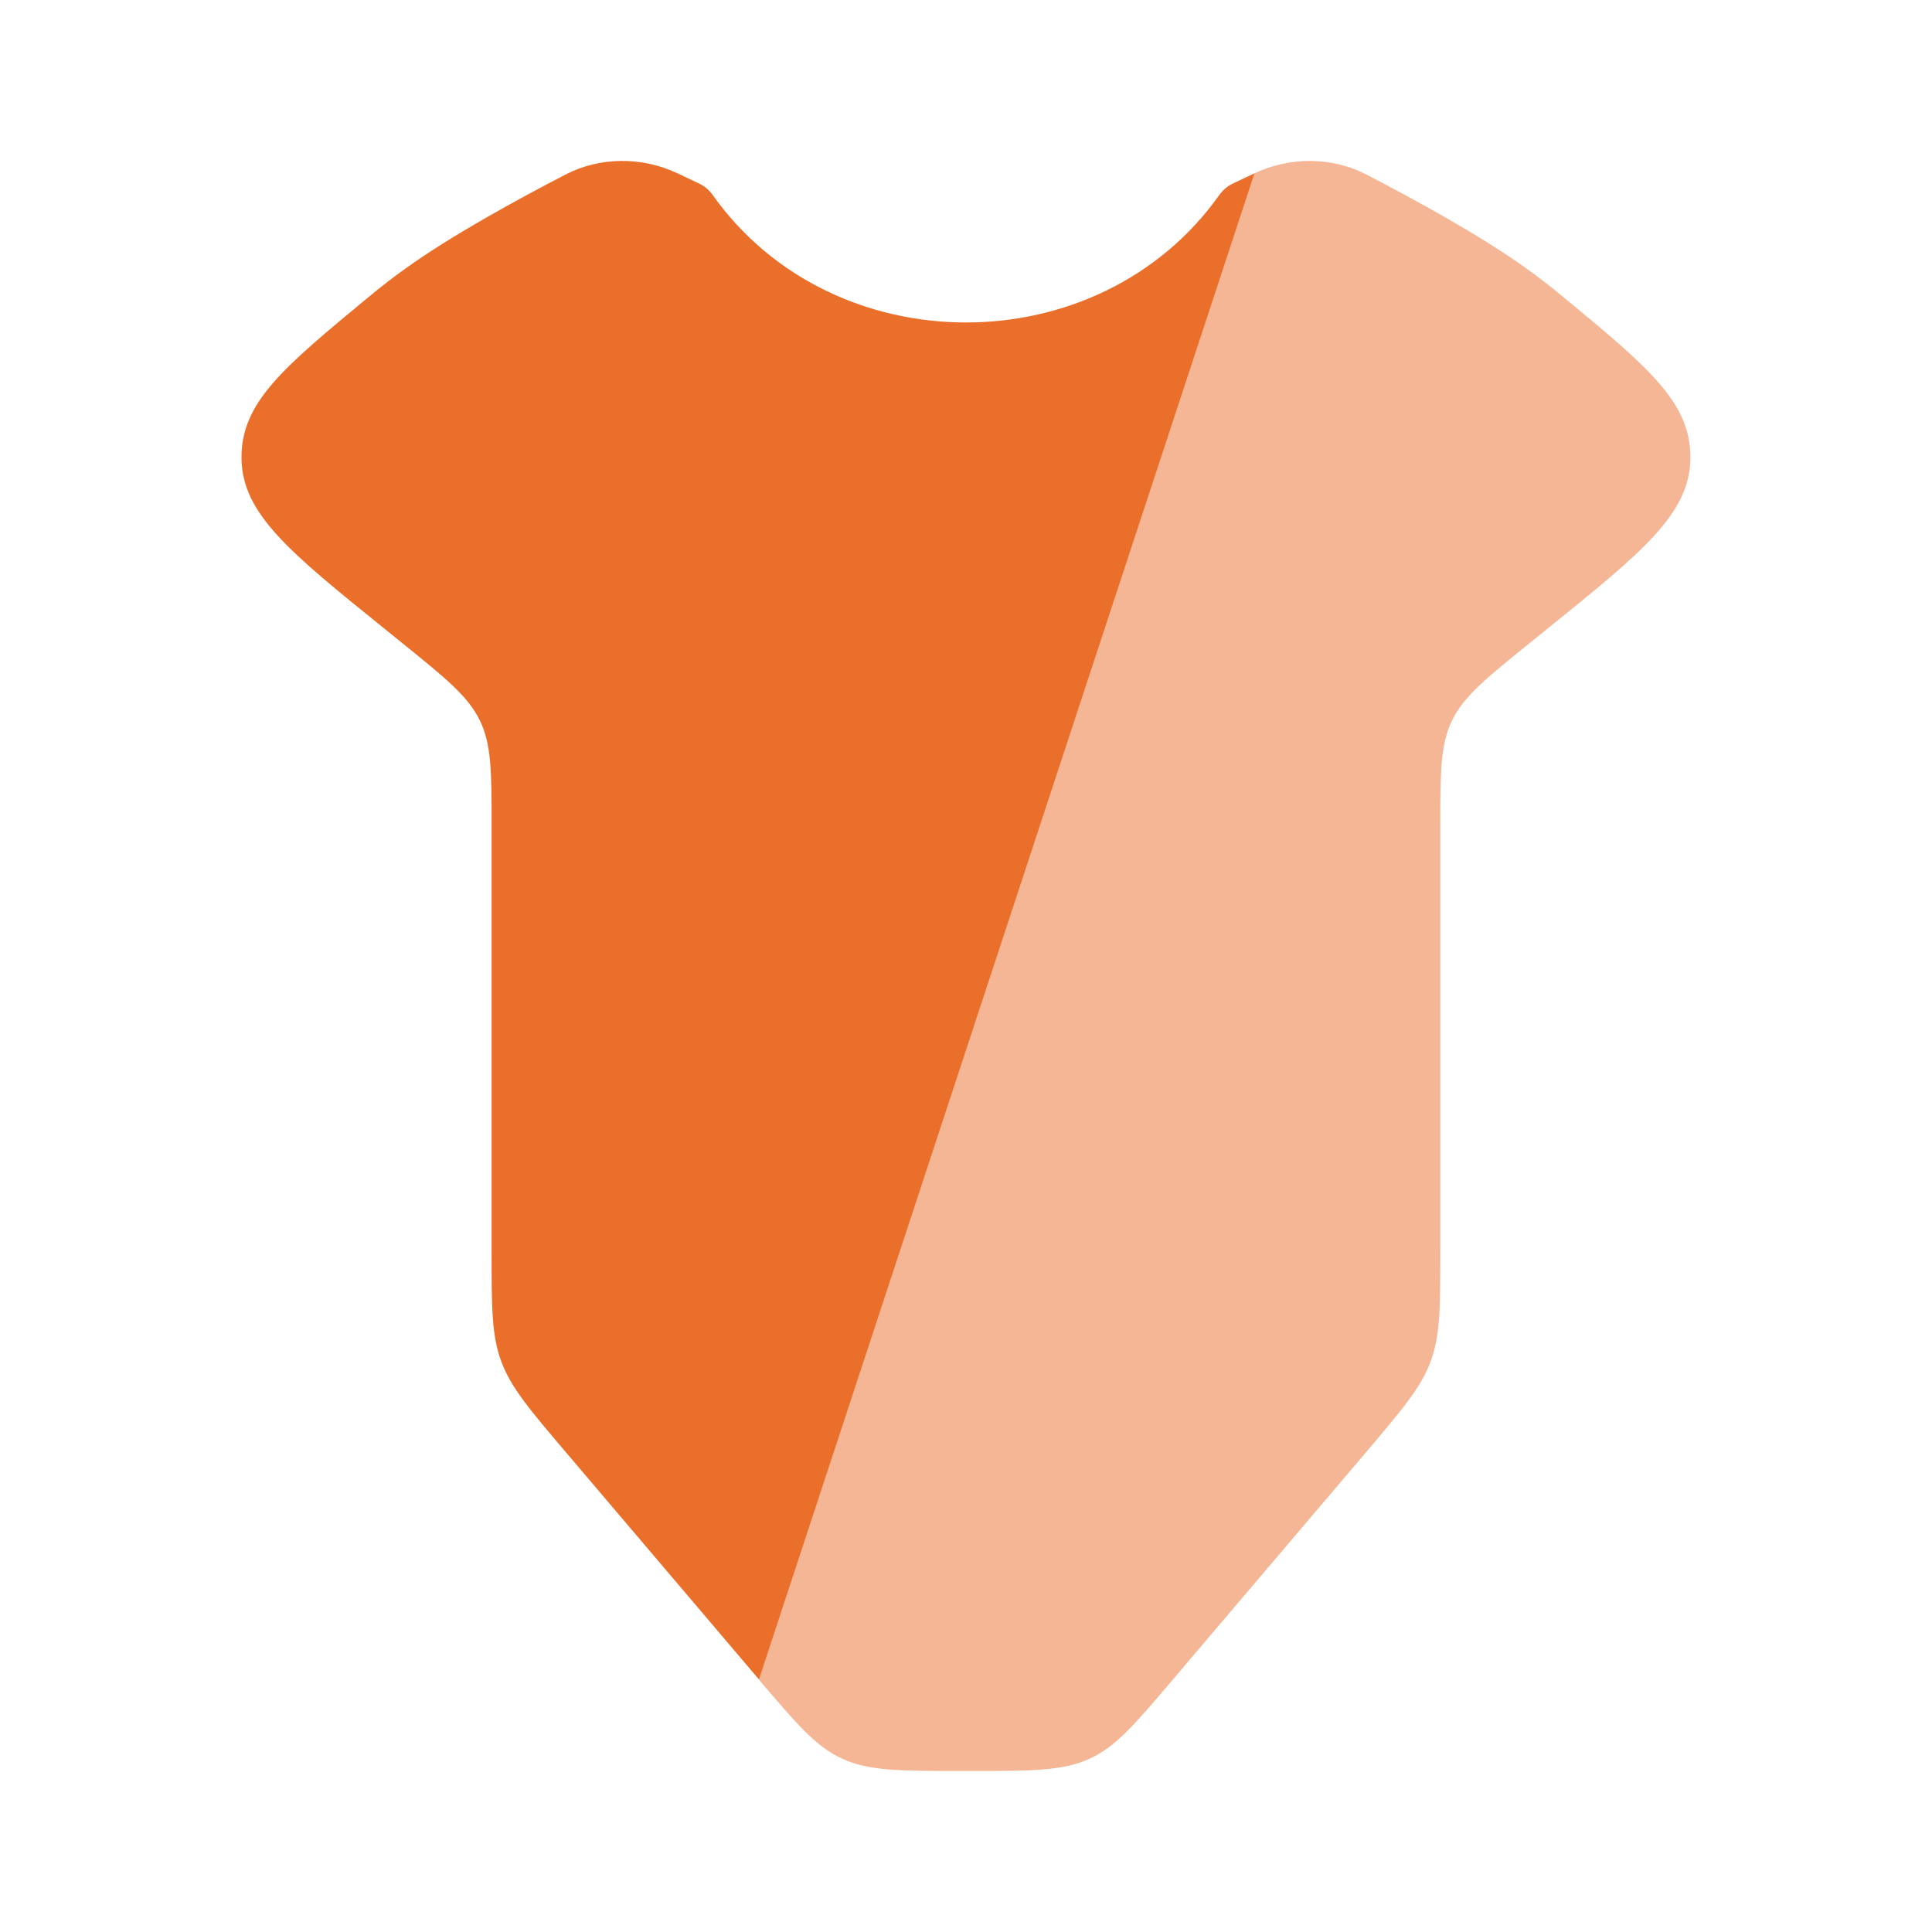
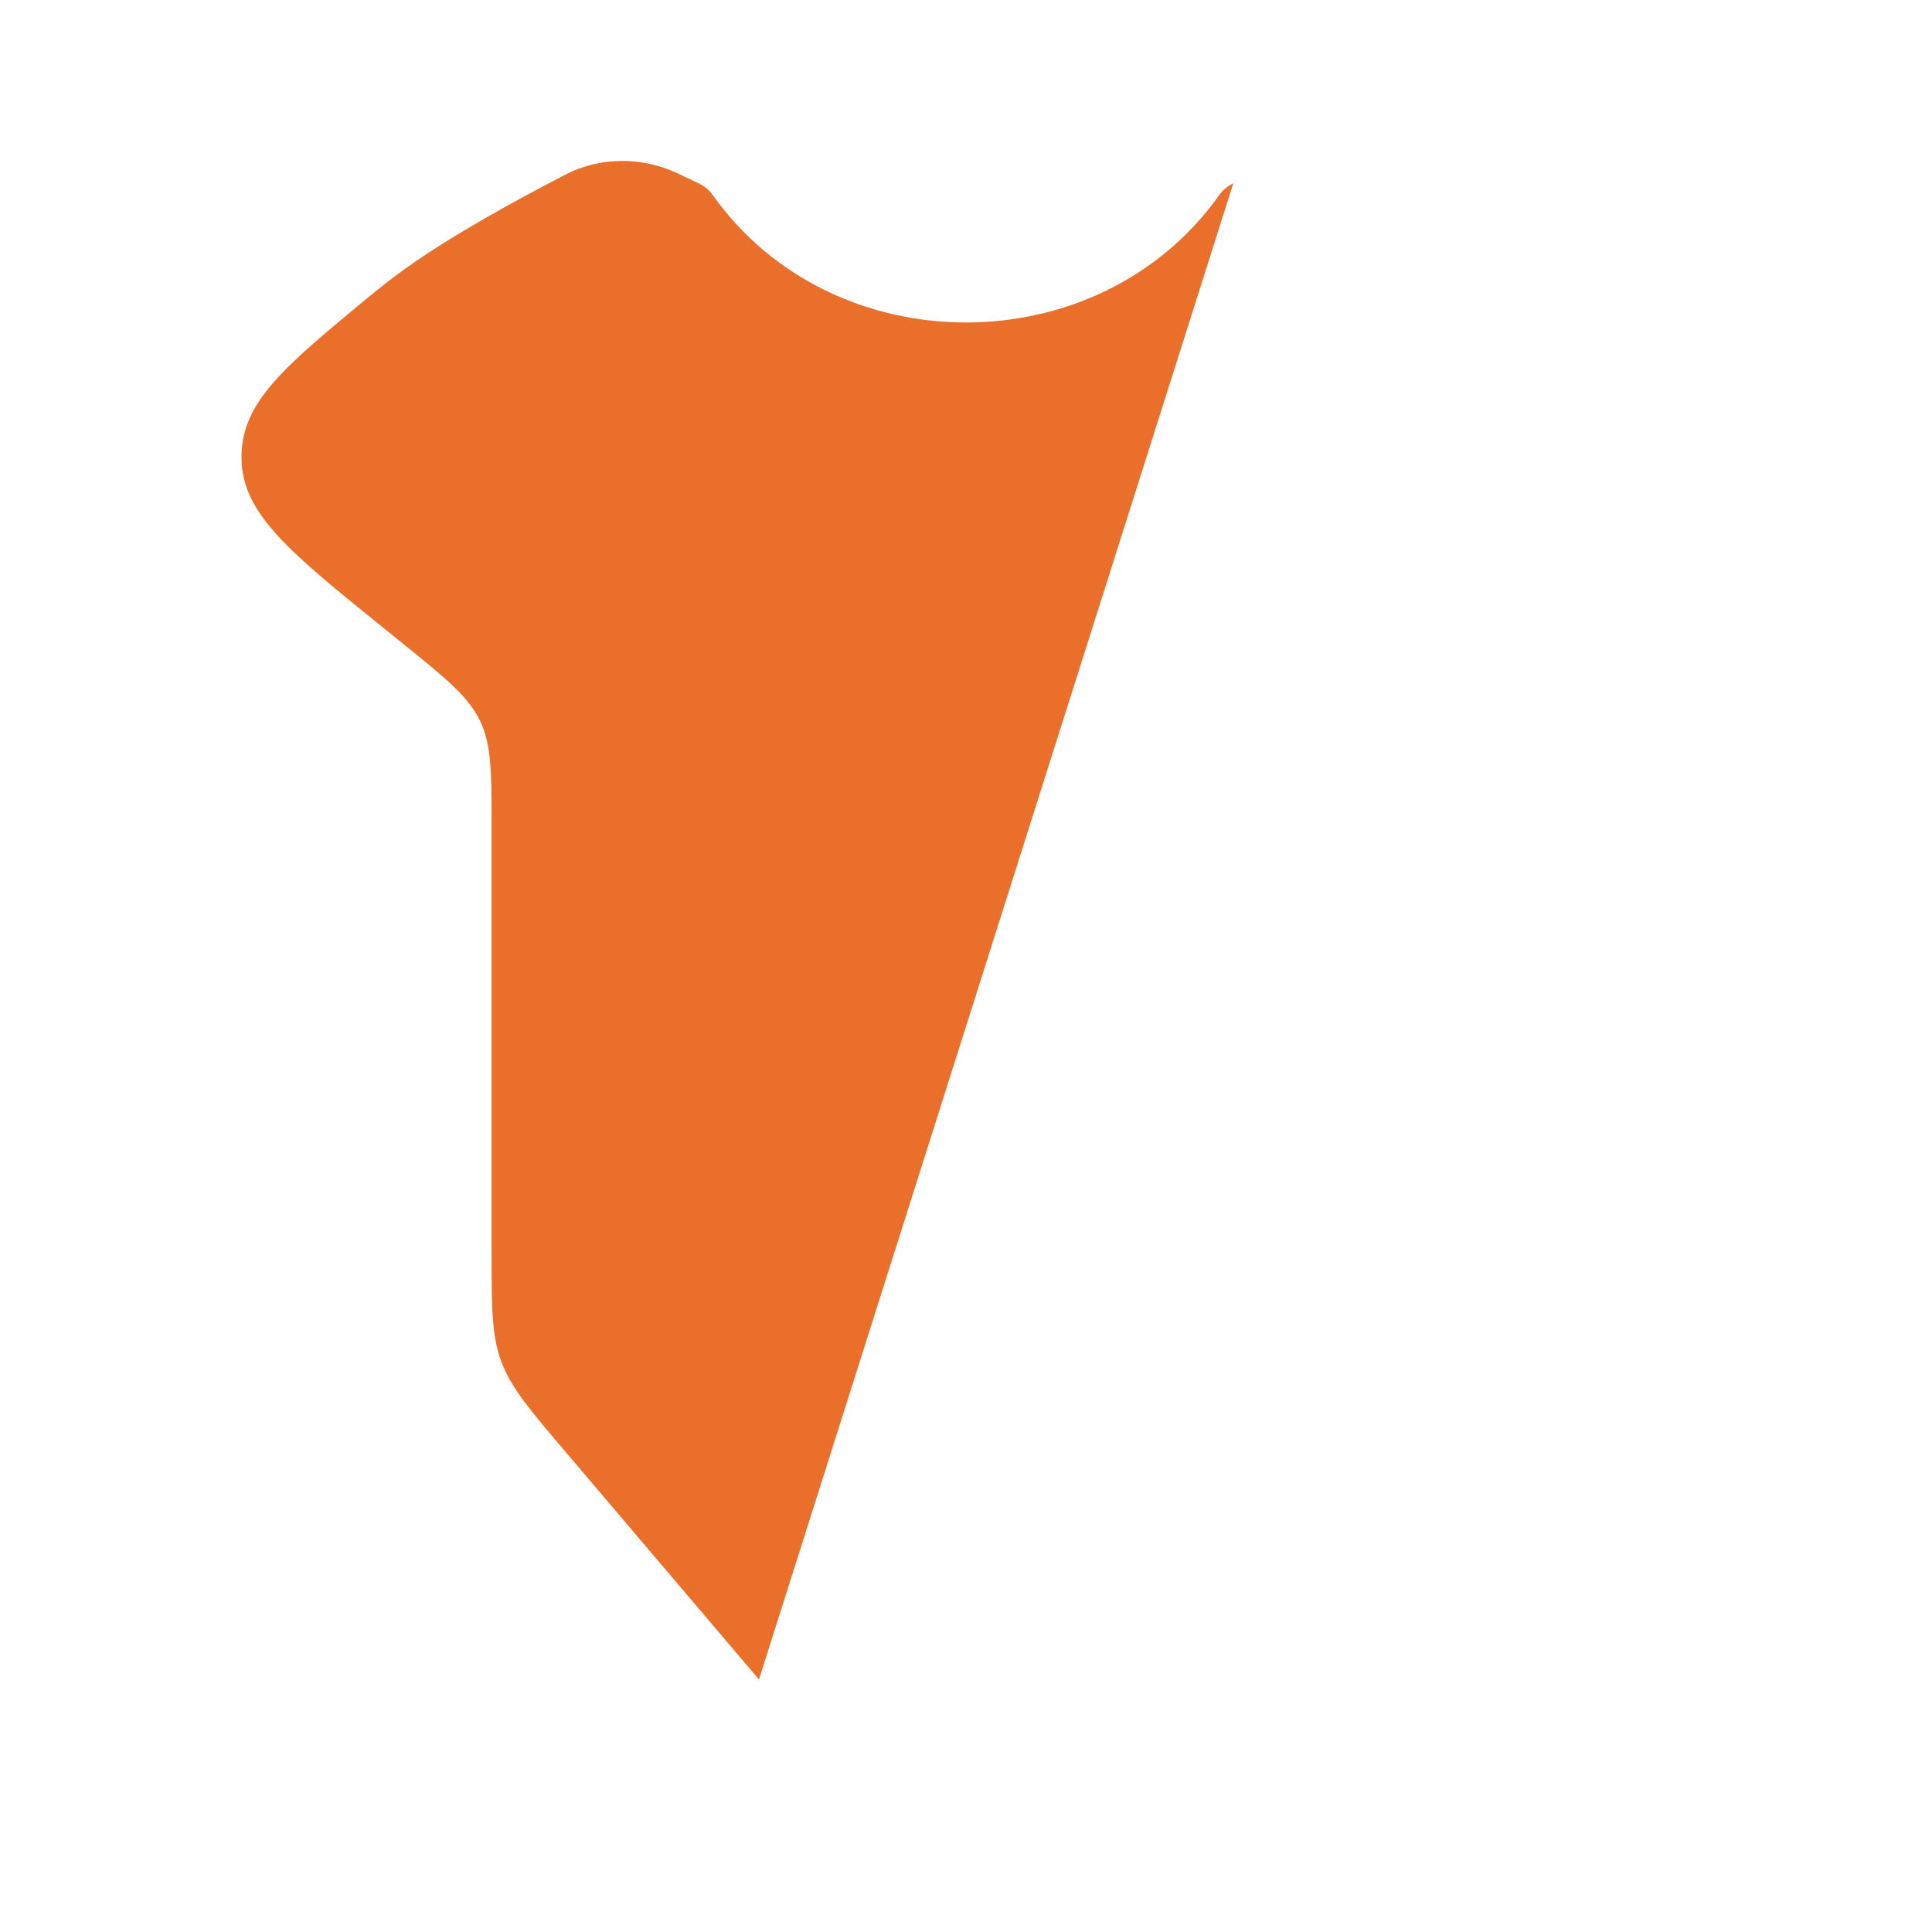
<svg xmlns="http://www.w3.org/2000/svg" width="20" height="20" viewBox="0 0 20 20" fill="none">
-   <path fill-rule="evenodd" clip-rule="evenodd" d="M5.872 15.05L7.857 17.386L12.987 1.794L12.767 1.898C12.709 1.925 12.66 1.966 12.624 2.016C11.376 3.779 8.624 3.779 7.376 2.016C7.34 1.966 7.291 1.925 7.233 1.898L7.013 1.794C6.646 1.621 6.212 1.621 5.852 1.808C5.365 2.06 4.674 2.437 4.197 2.78C4.07 2.87 3.939 2.973 3.807 3.082C2.933 3.805 2.496 4.166 2.5 4.741C2.504 5.317 2.996 5.714 3.981 6.509L4.154 6.649C4.614 7.02 4.844 7.206 4.967 7.457C5.089 7.707 5.089 7.993 5.089 8.564V12.95C5.089 13.534 5.089 13.826 5.19 14.096C5.291 14.366 5.484 14.594 5.872 15.05Z" fill="#EA6F2A" />
-   <path opacity="0.5" d="M9.947 18.333H10.051C10.683 18.333 11 18.333 11.275 18.208C11.55 18.084 11.747 17.851 12.142 17.386L14.127 15.05C14.514 14.594 14.708 14.366 14.809 14.096C14.91 13.826 14.91 13.534 14.91 12.95V8.564C14.91 7.993 14.91 7.707 15.032 7.457C15.155 7.206 15.385 7.02 15.845 6.649L16.018 6.509C17.003 5.714 17.495 5.317 17.499 4.741C17.503 4.166 17.066 3.805 16.192 3.082C16.06 2.973 15.929 2.87 15.802 2.78C15.325 2.437 14.634 2.06 14.147 1.808C13.787 1.621 13.353 1.621 12.986 1.794L7.855 17.386C8.251 17.851 8.448 18.084 8.723 18.208C8.998 18.333 9.315 18.333 9.947 18.333Z" fill="#EA6F2A" />
+   <path fill-rule="evenodd" clip-rule="evenodd" d="M5.872 15.05L7.857 17.386L12.767 1.898C12.709 1.925 12.66 1.966 12.624 2.016C11.376 3.779 8.624 3.779 7.376 2.016C7.34 1.966 7.291 1.925 7.233 1.898L7.013 1.794C6.646 1.621 6.212 1.621 5.852 1.808C5.365 2.06 4.674 2.437 4.197 2.78C4.07 2.87 3.939 2.973 3.807 3.082C2.933 3.805 2.496 4.166 2.5 4.741C2.504 5.317 2.996 5.714 3.981 6.509L4.154 6.649C4.614 7.02 4.844 7.206 4.967 7.457C5.089 7.707 5.089 7.993 5.089 8.564V12.95C5.089 13.534 5.089 13.826 5.19 14.096C5.291 14.366 5.484 14.594 5.872 15.05Z" fill="#EA6F2A" />
</svg>